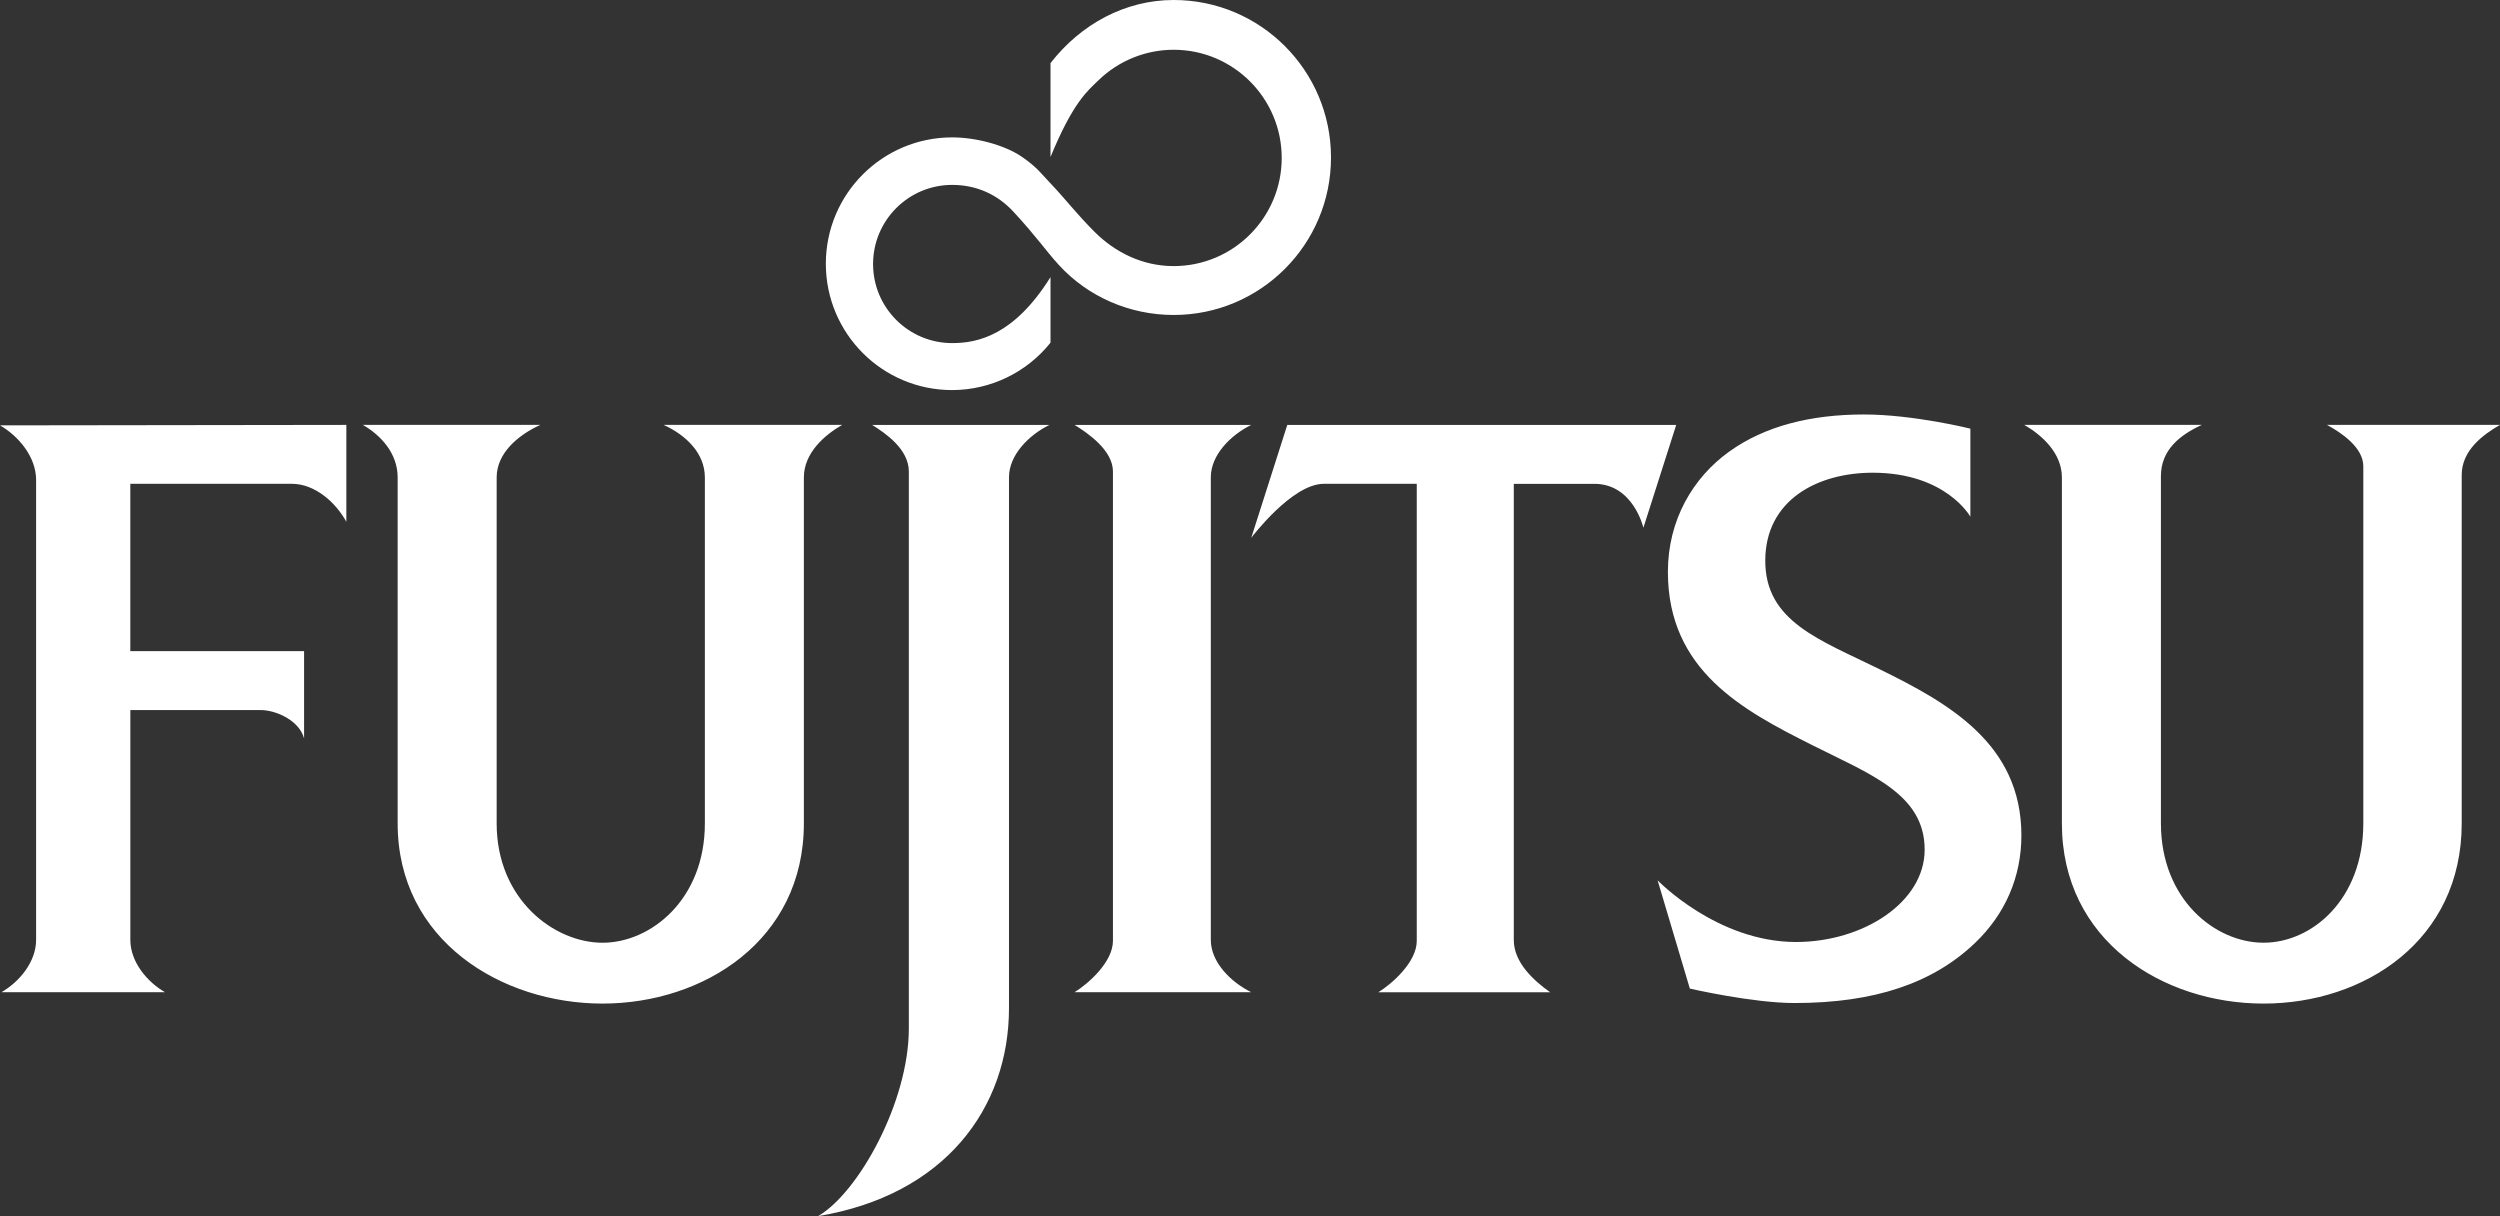
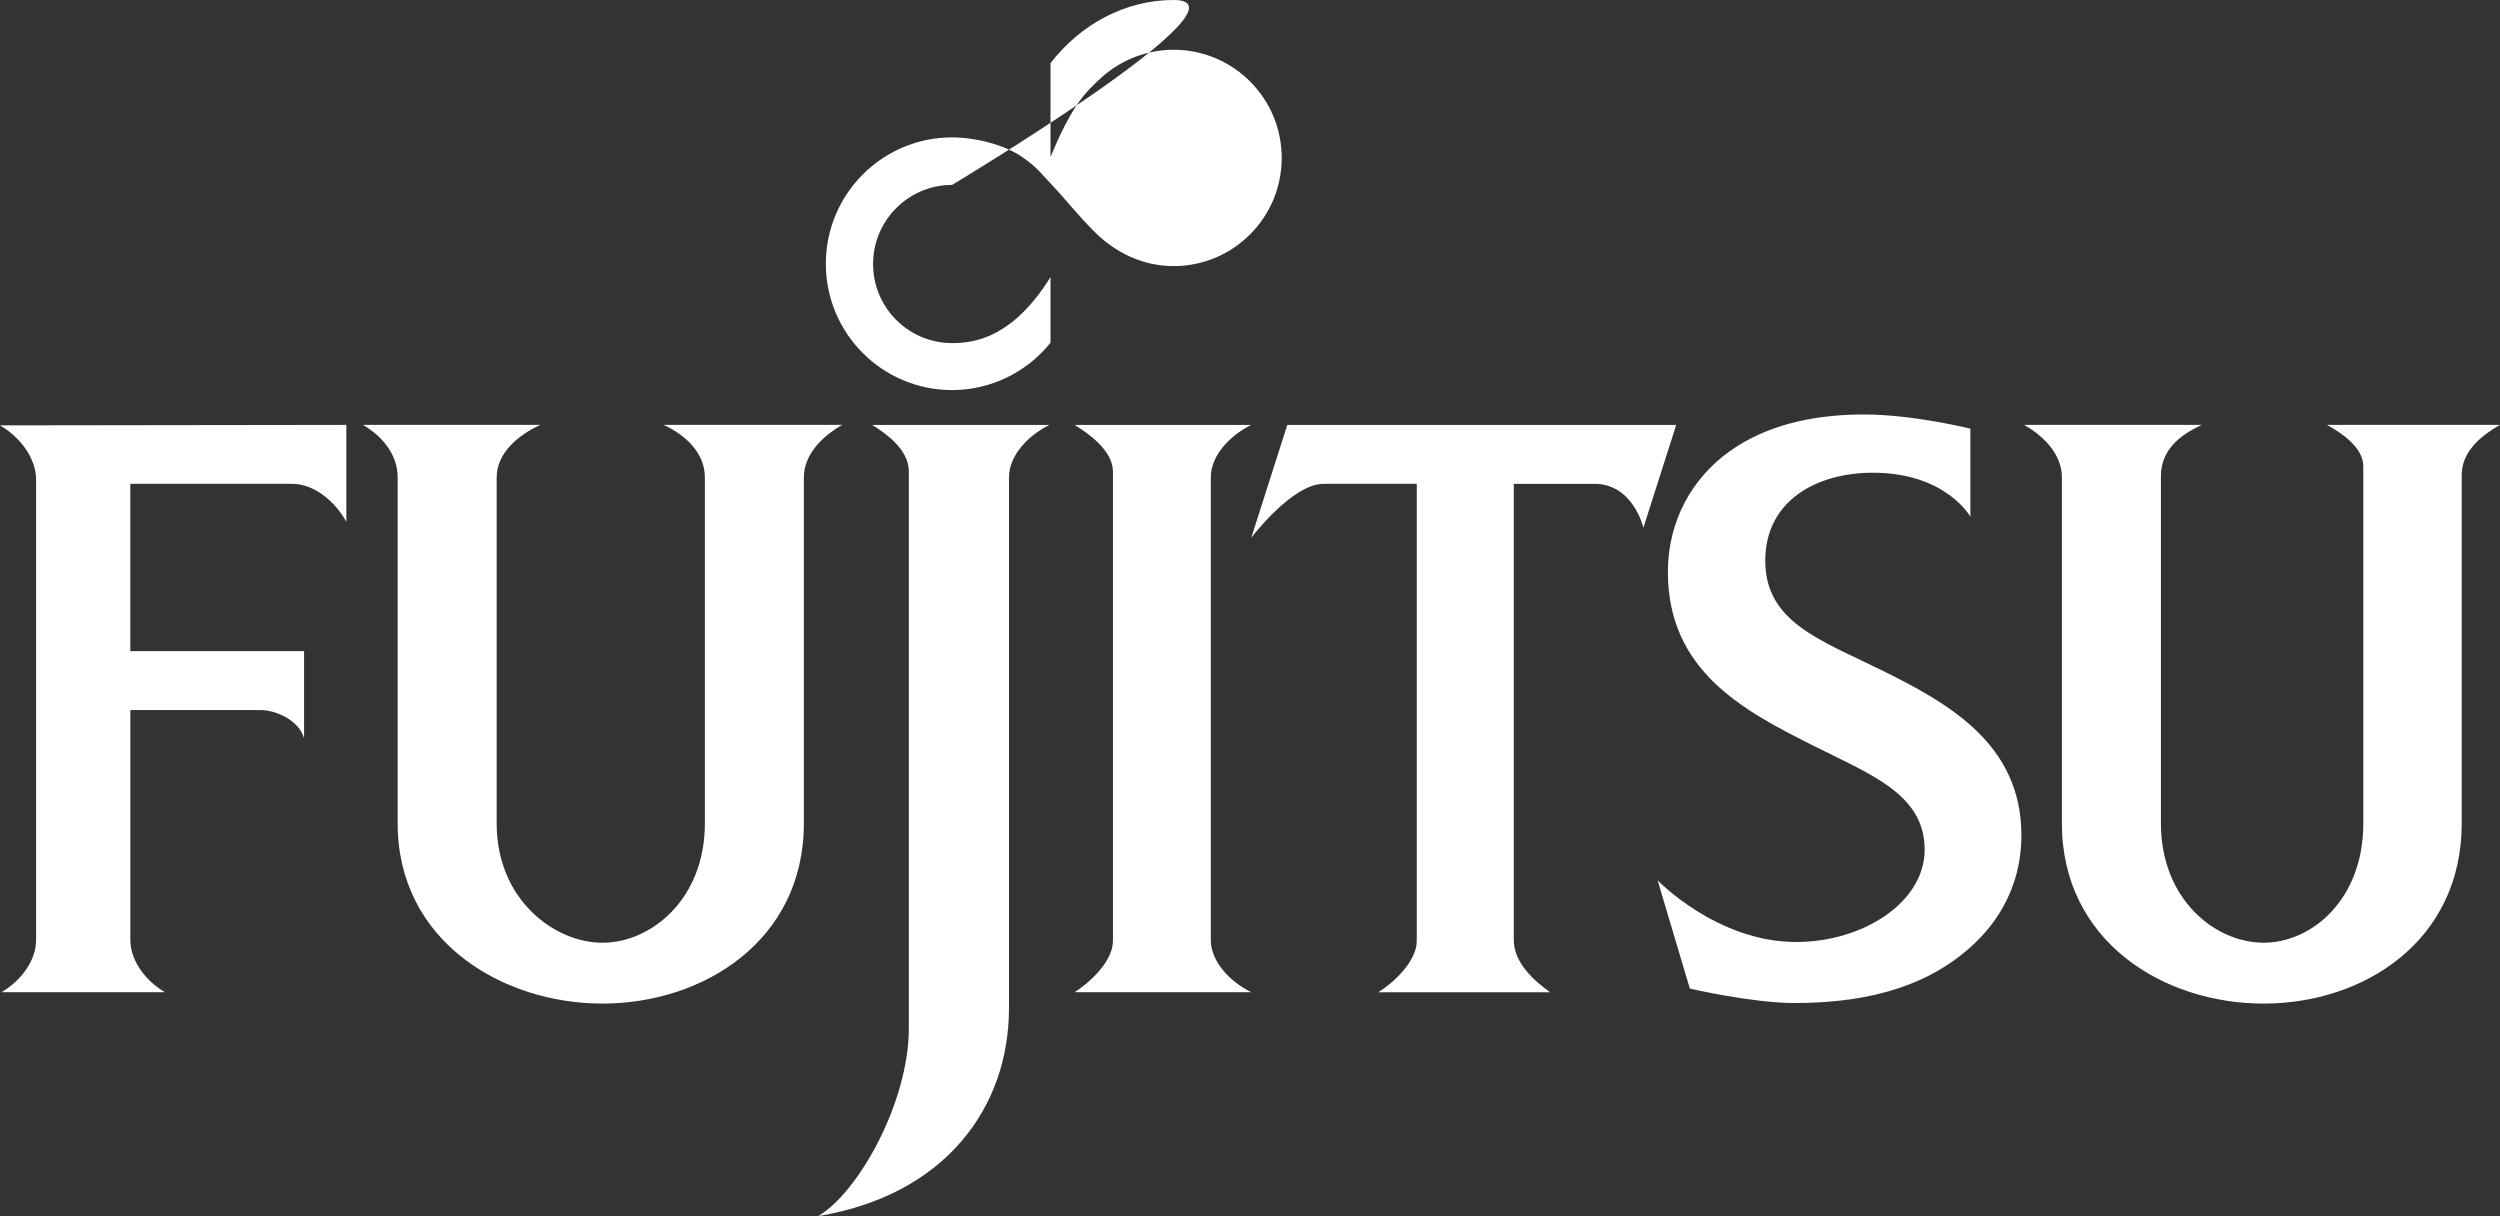
<svg xmlns="http://www.w3.org/2000/svg" id="Layer_1" version="1.1" viewBox="0 0 950 462.11">
  <rect x="0" y="0" width="950" height="462.11" fill="#333333" stroke="none" />
  <defs>
    <style>
      .st0 {
        fill: #fff;
      }
    </style>
  </defs>
-   <path class="st0" d="M708.36,157.5c-20.16,0-37.67,4.33-51.33,14.16-13.75,9.9-23.23,26-23.23,45.64,0,37.52,28.47,52.57,54.65,65.75,22.29,11.22,42.92,18.66,42.92,39.82,0,19.99-23.37,35.09-48.87,35.09-30.05,0-52.61-23.44-52.61-23.44l12.25,41.14s23.75,5.49,39.76,5.49c30.57,0,52.64-7.6,68.57-22.79,11.53-11,17.66-25.14,17.66-40.91,0-34.87-27.75-50.29-53.81-63.11-22.88-11.26-43.52-18.15-43.52-41.24s19.83-33.47,40.83-33.47c27.88,0,37.11,16.72,37.11,16.72v-33.47s-21.69-5.38-40.4-5.38h0ZM131.61,161.46L0,161.64c6.96,4,13.72,11.91,13.72,20.73v174.78c0,8.46-6.48,16.04-13.15,19.88h62.11c-6.67-3.84-13.15-11.42-13.15-19.88v-87.33h49.44c6.01,0,14.77,4,16.58,10.78v-33.16H49.52v-63.6h61.36c8.82,0,16.73,7.11,20.73,14.43v-36.82ZM137.89,161.46c6.71,3.86,13.22,10.71,13.22,19.97v131.46c0,44.58,39.55,68.47,77.84,68.47s76.52-23.89,76.52-68.47v-131.46c0-9.27,7.84-16.12,14.55-19.97h-67.83c8.42,3.86,15.66,10.71,15.66,19.97v131.46c0,28.94-20.55,45.35-38.89,45.35s-40.23-16.41-40.23-45.35v-131.46c0-9.27,8.17-16.12,16.59-19.97h-67.43ZM331.39,161.46c5.14,3.17,13.97,9.26,13.97,17.72v211.58c0,28.02-19.16,62.45-34.47,71.36,48.14-7.96,72.53-41.05,72.53-79.09v-201.69c0-8.45,7.56-16.04,15.36-19.87h-67.39ZM408.33,161.46c5.14,3.17,14.59,9.68,14.59,17.72v178.36c0,8.05-9.45,16.34-14.59,19.5h67.14c-7.79-3.84-15.36-11.42-15.36-19.87v-175.83c0-8.45,7.57-16.04,15.36-19.87h-67.14ZM489.17,161.46l-13.7,42.92s15.45-20.53,27.54-20.53h35.36v173.7c0,8.05-9.44,16.33-14.59,19.5h65.26c-6.5-4.62-13.8-11.42-13.8-19.87v-173.32h30.66c14.74,0,18.59,16.68,18.59,16.68l12.47-39.07h-147.79ZM769.22,161.46c6.71,3.86,14.3,10.71,14.3,19.97v131.46c0,44.58,38.33,68.47,76.63,68.47s75.3-23.89,75.3-68.47v-132.38c0-9.27,7.85-15.2,14.55-19.06h-65.76c5.43,2.94,13.82,8.58,13.82,15.72v135.71c0,28.94-19.56,45.35-37.9,45.35s-39.01-16.41-39.01-45.35v-131.97c0-9.88,7.15-15.61,15.56-19.46h-67.48ZM445.95,0c-18.23.02-35.11,9.01-46.76,23.98v35.69c8.58-20.86,14.11-25.17,18.23-29.16,7.64-7.42,17.87-11.58,28.53-11.6,22.7-.02,41.11,18.41,41.1,41.11,0,22.7-18.4,41.12-41.1,41.1-11.86-.02-22.26-5.25-30.05-13.05-6.82-6.82-10.94-12.32-16.61-18.29-3.6-3.74-5.14-6.17-10.85-10.11-6.67-4.61-17.65-7.46-26.61-7.46-26.51,0-48.01,21.49-48.01,48.01s21.49,48.03,48.01,48.01c14.54-.03,28.29-6.65,37.36-18.01v-24.91c-13.87,22.19-27.72,25.07-37.36,25.07-16.6,0-30.06-13.45-30.06-30.05h0c0-16.6,13.45-30.06,30.05-30.07h0c9.03,0,17.08,3.47,23.32,10.23,8.71,9.42,12.29,14.79,17.14,20.11,11.11,12.2,27.02,19.08,43.66,19.09,33.05.03,59.84-26.79,59.84-59.84S478.99-.03,445.94,0h0Z" />
+   <path class="st0" d="M708.36,157.5c-20.16,0-37.67,4.33-51.33,14.16-13.75,9.9-23.23,26-23.23,45.64,0,37.52,28.47,52.57,54.65,65.75,22.29,11.22,42.92,18.66,42.92,39.82,0,19.99-23.37,35.09-48.87,35.09-30.05,0-52.61-23.44-52.61-23.44l12.25,41.14s23.75,5.49,39.76,5.49c30.57,0,52.64-7.6,68.57-22.79,11.53-11,17.66-25.14,17.66-40.91,0-34.87-27.75-50.29-53.81-63.11-22.88-11.26-43.52-18.15-43.52-41.24s19.83-33.47,40.83-33.47c27.88,0,37.11,16.72,37.11,16.72v-33.47s-21.69-5.38-40.4-5.38h0ZM131.61,161.46L0,161.64c6.96,4,13.72,11.91,13.72,20.73v174.78c0,8.46-6.48,16.04-13.15,19.88h62.11c-6.67-3.84-13.15-11.42-13.15-19.88v-87.33h49.44c6.01,0,14.77,4,16.58,10.78v-33.16H49.52v-63.6h61.36c8.82,0,16.73,7.11,20.73,14.43v-36.82ZM137.89,161.46c6.71,3.86,13.22,10.71,13.22,19.97v131.46c0,44.58,39.55,68.47,77.84,68.47s76.52-23.89,76.52-68.47v-131.46c0-9.27,7.84-16.12,14.55-19.97h-67.83c8.42,3.86,15.66,10.71,15.66,19.97v131.46c0,28.94-20.55,45.35-38.89,45.35s-40.23-16.41-40.23-45.35v-131.46c0-9.27,8.17-16.12,16.59-19.97h-67.43ZM331.39,161.46c5.14,3.17,13.97,9.26,13.97,17.72v211.58c0,28.02-19.16,62.45-34.47,71.36,48.14-7.96,72.53-41.05,72.53-79.09v-201.69c0-8.45,7.56-16.04,15.36-19.87h-67.39ZM408.33,161.46c5.14,3.17,14.59,9.68,14.59,17.72v178.36c0,8.05-9.45,16.34-14.59,19.5h67.14c-7.79-3.84-15.36-11.42-15.36-19.87v-175.83c0-8.45,7.57-16.04,15.36-19.87h-67.14ZM489.17,161.46l-13.7,42.92s15.45-20.53,27.54-20.53h35.36v173.7c0,8.05-9.44,16.33-14.59,19.5h65.26c-6.5-4.62-13.8-11.42-13.8-19.87v-173.32h30.66c14.74,0,18.59,16.68,18.59,16.68l12.47-39.07h-147.79ZM769.22,161.46c6.71,3.86,14.3,10.71,14.3,19.97v131.46c0,44.58,38.33,68.47,76.63,68.47s75.3-23.89,75.3-68.47v-132.38c0-9.27,7.85-15.2,14.55-19.06h-65.76c5.43,2.94,13.82,8.58,13.82,15.72v135.71c0,28.94-19.56,45.35-37.9,45.35s-39.01-16.41-39.01-45.35v-131.97c0-9.88,7.15-15.61,15.56-19.46h-67.48ZM445.95,0c-18.23.02-35.11,9.01-46.76,23.98v35.69c8.58-20.86,14.11-25.17,18.23-29.16,7.64-7.42,17.87-11.58,28.53-11.6,22.7-.02,41.11,18.41,41.1,41.11,0,22.7-18.4,41.12-41.1,41.1-11.86-.02-22.26-5.25-30.05-13.05-6.82-6.82-10.94-12.32-16.61-18.29-3.6-3.74-5.14-6.17-10.85-10.11-6.67-4.61-17.65-7.46-26.61-7.46-26.51,0-48.01,21.49-48.01,48.01s21.49,48.03,48.01,48.01c14.54-.03,28.29-6.65,37.36-18.01v-24.91c-13.87,22.19-27.72,25.07-37.36,25.07-16.6,0-30.06-13.45-30.06-30.05h0c0-16.6,13.45-30.06,30.05-30.07h0S478.99-.03,445.94,0h0Z" />
</svg>